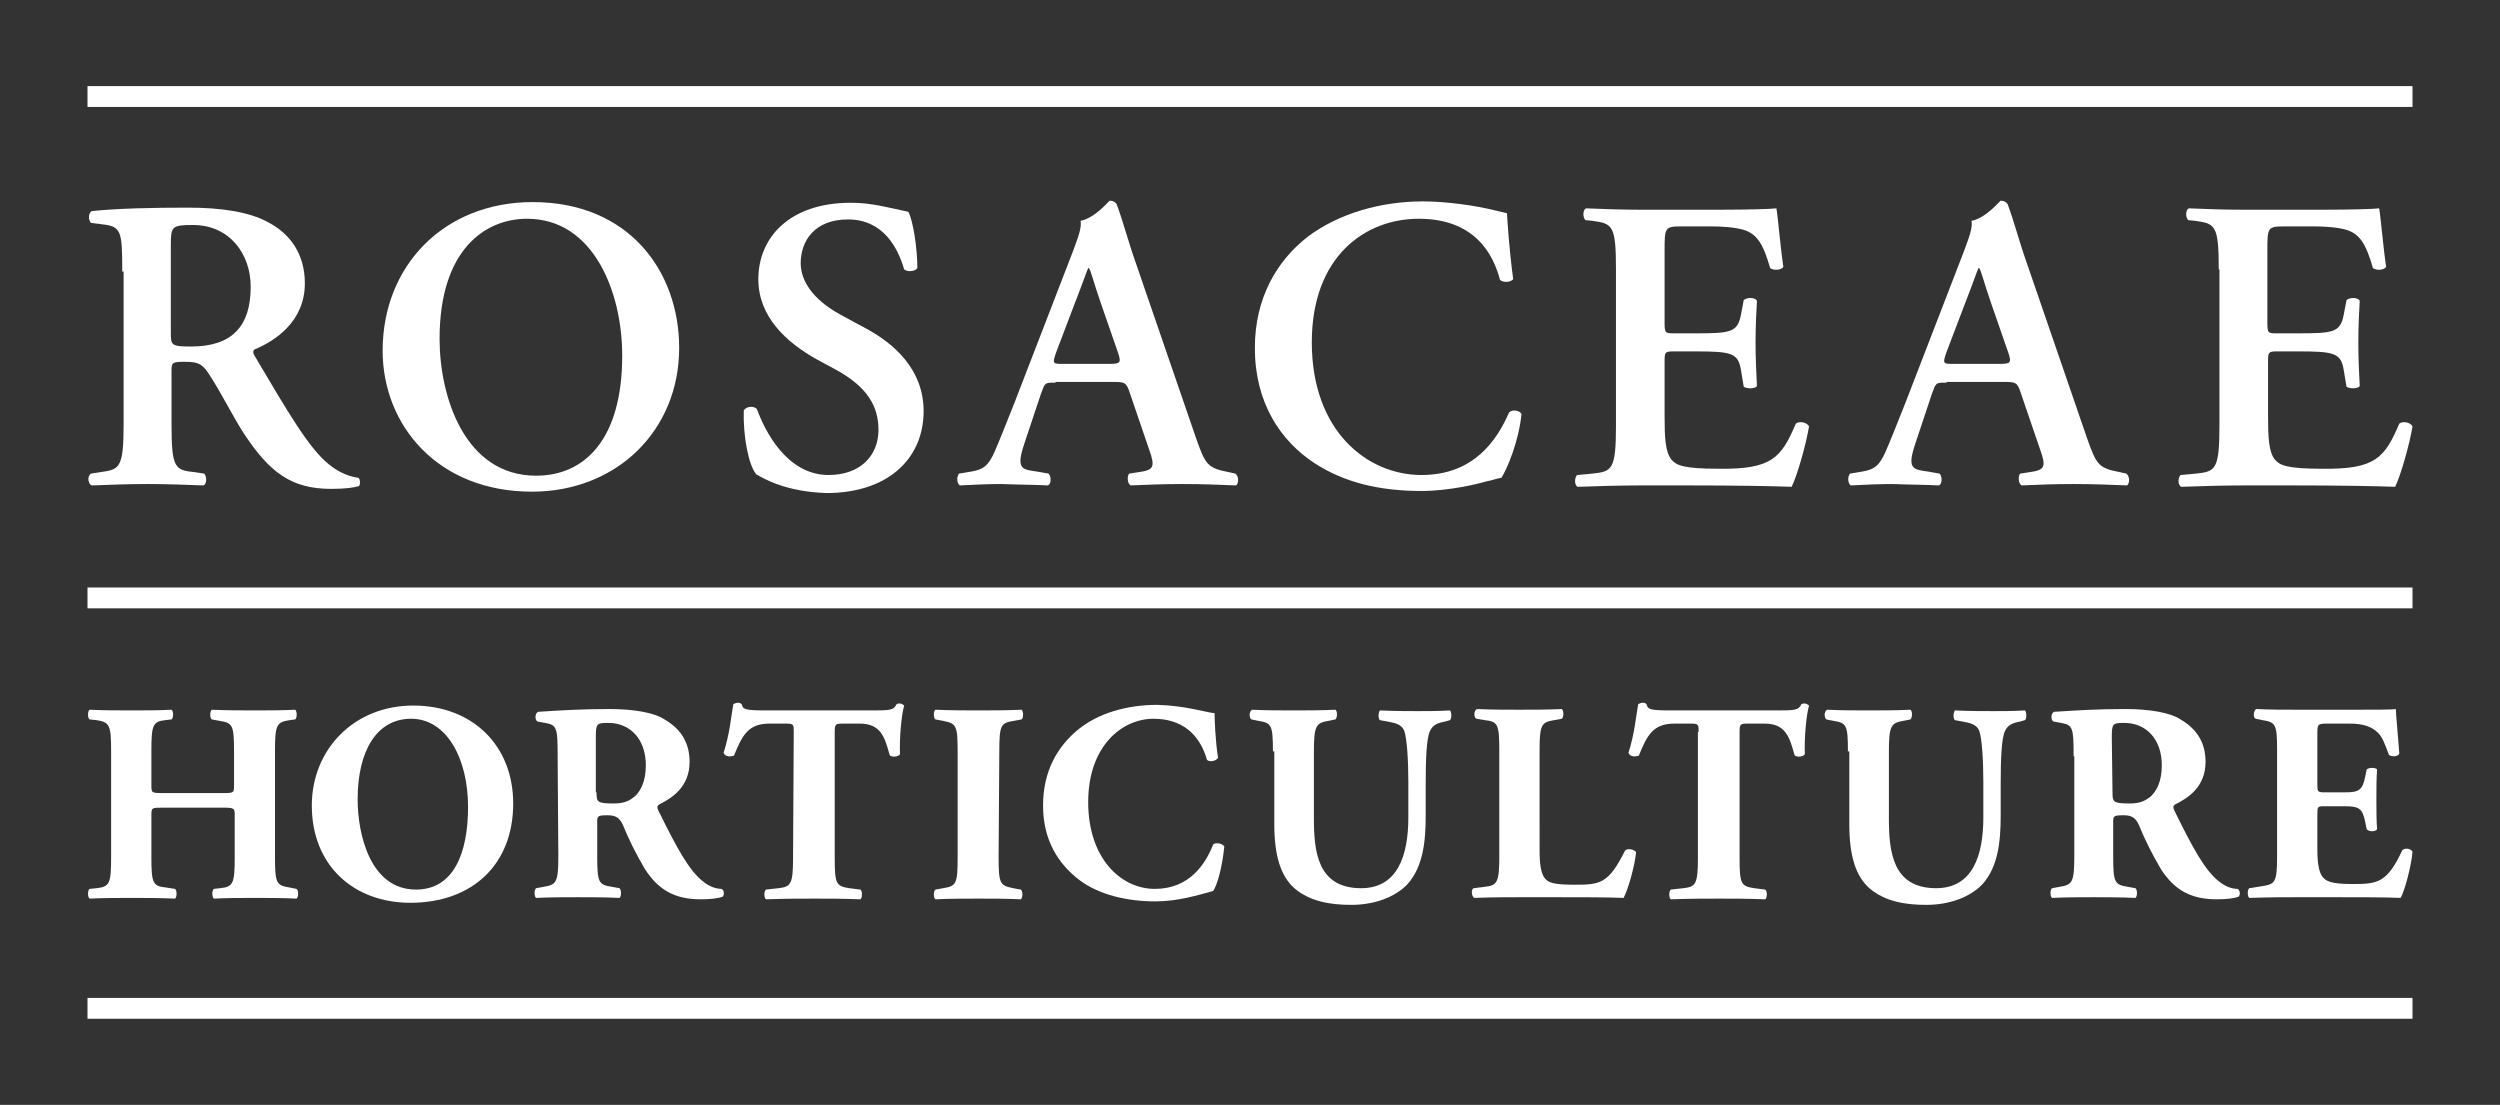
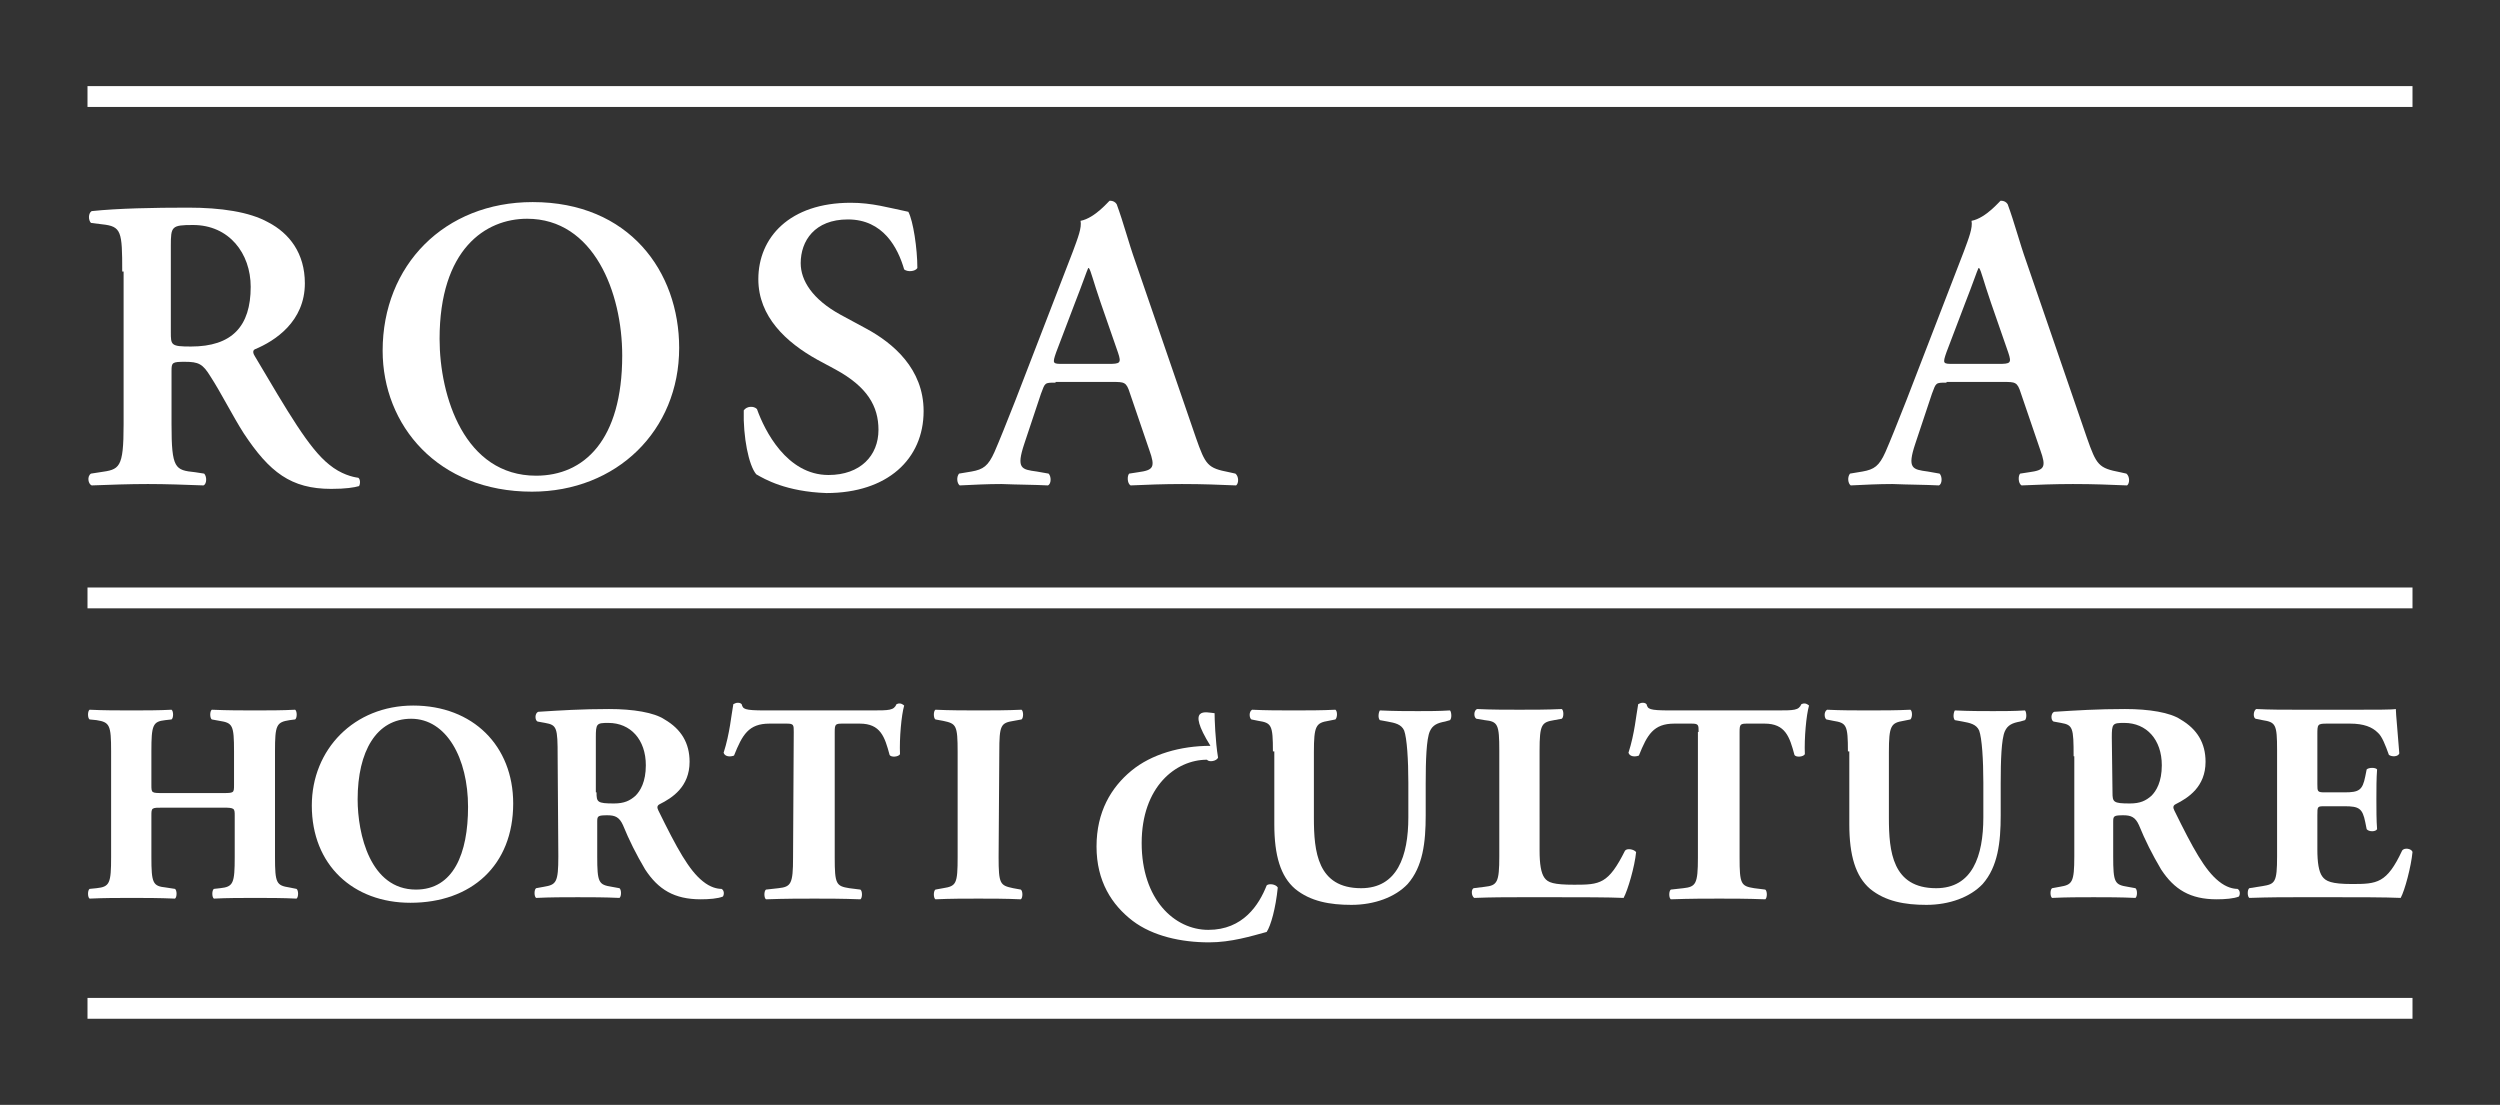
<svg xmlns="http://www.w3.org/2000/svg" version="1.1" id="Layer_1" x="0px" y="0px" viewBox="0 0 360 159.1" style="enable-background:new 0 0 360 159.1;" xml:space="preserve">
  <rect x="0" y="0" width="360" height="159.1" fill="#333333" stroke="none" />
  <style type="text/css">
	.st0{fill:#FFFFFF;}
</style>
  <g>
    <path class="st0" d="M17.6,39.1c0-5.8-0.1-6.5-2.9-6.8l-1.6-0.2c-0.4-0.4-0.4-1.4,0.1-1.7c3.8-0.4,8.9-0.5,13.9-0.5   c4.7,0,8.8,0.6,11.5,2.1c3.1,1.6,5.3,4.5,5.3,8.8c0,5.5-4.3,8.3-7.2,9.5c-0.4,0.2-0.2,0.7,0,1c4.8,8.1,7.8,13.3,10.7,15.6   c1.7,1.4,3.4,1.8,4.2,1.9c0.3,0.2,0.3,0.9,0.1,1.2c-0.7,0.2-1.9,0.4-4,0.4c-5.8,0-8.9-2.4-12.6-8c-1.6-2.5-3.3-5.9-4.8-8.2   c-1.1-1.8-1.7-2.1-3.7-2.1c-1.8,0-1.9,0.1-1.9,1.3v7.7c0,6.4,0.5,6.6,3.4,6.9l1.3,0.2c0.4,0.4,0.4,1.5-0.1,1.7   c-2.7-0.1-5.4-0.2-8-0.2c-2.7,0-5.4,0.1-8.1,0.2c-0.5-0.2-0.7-1.3-0.1-1.7l1.3-0.2c2.8-0.4,3.4-0.5,3.4-6.9v-22H17.6z M24.6,47.8   c0,1.9,0,2.1,2.9,2.1c5.9,0,8.6-2.9,8.6-8.6c0-4.8-3.1-8.9-8.3-8.9c-3.1,0-3.2,0.2-3.2,3C24.6,35.4,24.6,47.8,24.6,47.8z" />
    <path class="st0" d="M97.8,50.1c0,11.9-9,20.7-21.2,20.7c-13.6,0-21.5-9.6-21.5-20.3c0-12.3,8.9-21.4,21.6-21.4   C90.6,29.1,97.8,39.1,97.8,50.1z M63.3,48.8c0,8.3,3.6,19.7,13.9,19.7c6.9,0,12.4-5.1,12.4-17.3c0-9.1-4.1-19.7-13.7-19.7   C69.9,31.5,63.3,35.9,63.3,48.8z" />
    <path class="st0" d="M108.9,68.3c-1.1-1.3-1.9-5.4-1.8-9.2c0.4-0.6,1.4-0.7,1.9-0.2c1.1,3.1,4.3,9.5,10.3,9.5   c4.6,0,7.2-2.8,7.2-6.5c0-3.4-1.6-6.2-6.2-8.7l-2.6-1.4c-4.5-2.5-8.5-6.2-8.5-11.6c0-6,4.5-11,13.3-11c3.1,0,5.4,0.7,8.3,1.3   c0.7,1.3,1.3,5.3,1.3,8.1c-0.3,0.5-1.4,0.6-1.9,0.2c-0.9-3.1-3-7.2-8.1-7.2c-4.8,0-6.8,3.1-6.8,6.3c0,2.5,1.7,5.2,5.7,7.4l3.7,2   c3.9,2.1,8.3,5.8,8.3,11.9c0,6.9-5.2,11.8-14,11.8C113.2,70.8,110.1,69,108.9,68.3z" />
    <path class="st0" d="M152,55.1c-1.6,0-1.5,0-2.1,1.6l-2.4,7.2c-1.2,3.6-0.4,3.7,1.8,4l1.7,0.3c0.4,0.4,0.4,1.5-0.1,1.7   c-1.9-0.1-4.2-0.1-6.7-0.2c-2,0-3.9,0.1-6,0.2c-0.4-0.3-0.5-1.2-0.1-1.7l1.8-0.3c1.7-0.3,2.4-0.8,3.3-2.8c0.7-1.6,1.7-4.1,3-7.4   l8.3-21.5c0.7-1.9,1.3-3.4,1.1-4.4c2.1-0.4,4.1-2.9,4.2-2.9c0.5,0,0.8,0.2,1,0.5c1,2.7,1.7,5.5,2.7,8.3l8.7,25.3   c1.4,4,1.7,4.4,4.8,5l0.9,0.2c0.5,0.4,0.5,1.4,0.1,1.7c-2.5-0.1-4.7-0.2-7.8-0.2c-2.6,0-5.2,0.1-7.4,0.2c-0.5-0.3-0.5-1.4-0.2-1.7   l1.3-0.2c2.2-0.3,2.5-0.7,1.6-3.2l-2.8-8.2c-0.5-1.6-0.8-1.6-2.5-1.6H152V55.1z M159.6,52.4c1.7,0,1.9-0.1,1.4-1.6l-2.5-7.2   c-1.1-3.2-1.4-4.6-1.7-5h-0.1c-0.2,0.4-0.8,2.2-1.9,5l-2.7,7.1c-0.6,1.7-0.5,1.7,1,1.7H159.6z" />
-     <path class="st0" d="M217.9,40.2c-0.4,0.5-1.5,0.5-1.9,0.1c-1-3.8-3.7-8.8-11.7-8.8c-7.7,0-15.4,5.4-15.4,17.8   c0,12.8,8,19.1,15.8,19.1c7.6,0,10.9-5.1,12.6-9c0.5-0.5,1.5-0.3,1.8,0.2c-0.4,4-2.1,8-2.9,9.2c-0.7,0.1-1.4,0.4-2.1,0.5   c-1.3,0.4-5.5,1.4-9.4,1.4c-6,0-11.1-1.2-15.4-4c-4.9-3.2-8.6-8.7-8.6-16.6c0-7.1,3.1-12.5,7.6-16c4.5-3.4,10.6-5.1,16.6-5.1   c3.4,0,7.6,0.6,10.4,1.3l1.7,0.4C217.1,32.2,217.3,35.7,217.9,40.2z" />
-     <path class="st0" d="M232.7,38.8c0-6.4-0.5-6.6-3.4-7l-1-0.1c-0.4-0.4-0.4-1.5,0.1-1.7c2.3,0.1,5.1,0.2,7.8,0.2h11.5   c3.9,0,7.4-0.1,8.1-0.2c0.2,1,0.6,5.8,1,8.4c-0.2,0.5-1.4,0.6-1.9,0.2c-1-3.5-1.9-4.9-3.8-5.5c-1.4-0.4-3.2-0.5-4.8-0.5h-4   c-2.6,0-2.6,0.1-2.6,3.6v10.2c0,1.6,0.1,1.6,1.4,1.6h2.9c5.2,0,6.2-0.1,6.7-2.7l0.4-2.1c0.5-0.4,1.6-0.4,1.9,0.1   c-0.1,1.6-0.2,3.8-0.2,6c0,2.3,0.1,4.4,0.2,6.3c-0.3,0.4-1.4,0.4-1.9,0.1l-0.4-2.4c-0.4-2.5-1.4-2.7-6.7-2.7h-2.9   c-1.4,0-1.4,0.1-1.4,1.6v7.7c0,3.1,0.1,5.2,1,6.3c0.7,0.8,1.7,1.3,6.8,1.3c7.7,0.1,9-1.6,11.1-6.5c0.5-0.4,1.6-0.2,1.9,0.4   c-0.4,2.5-1.7,7.1-2.5,8.7c-2.7-0.1-7.8-0.2-14.9-0.2h-6.9c-2.7,0-6.3,0.1-9,0.2c-0.5-0.2-0.5-1.3-0.1-1.7l2.2-0.2   c2.8-0.3,3.4-0.5,3.4-6.9V38.8z" />
    <path class="st0" d="M280.3,55.1c-1.6,0-1.5,0-2.1,1.6l-2.4,7.2c-1.2,3.6-0.4,3.7,1.8,4l1.7,0.3c0.4,0.4,0.4,1.5-0.1,1.7   c-1.9-0.1-4.2-0.1-6.7-0.2c-2,0-3.9,0.1-6,0.2c-0.4-0.3-0.5-1.2-0.1-1.7l1.8-0.3c1.7-0.3,2.4-0.8,3.3-2.8c0.7-1.6,1.7-4.1,3-7.4   l8.3-21.5c0.7-1.9,1.3-3.4,1.1-4.4c2.1-0.4,4.1-2.9,4.2-2.9c0.5,0,0.8,0.2,1,0.5c1,2.7,1.7,5.5,2.7,8.3l8.7,25.3   c1.4,4,1.7,4.4,4.8,5l0.9,0.2c0.5,0.4,0.5,1.4,0.1,1.7c-2.5-0.1-4.7-0.2-7.8-0.2c-2.6,0-5.2,0.1-7.4,0.2c-0.5-0.3-0.5-1.4-0.2-1.7   l1.3-0.2c2.2-0.3,2.5-0.7,1.6-3.2l-2.8-8.2c-0.5-1.6-0.8-1.6-2.5-1.6h-8.2V55.1z M287.8,52.4c1.7,0,1.9-0.1,1.4-1.6l-2.5-7.2   c-1.1-3.2-1.4-4.6-1.7-5h-0.1c-0.2,0.4-0.8,2.2-1.9,5l-2.7,7.1c-0.6,1.7-0.5,1.7,1,1.7H287.8z" />
-     <path class="st0" d="M319.5,38.8c0-6.4-0.5-6.6-3.4-7l-1-0.1c-0.4-0.4-0.4-1.5,0.1-1.7c2.3,0.1,5.1,0.2,7.8,0.2h11.5   c3.9,0,7.4-0.1,8.1-0.2c0.2,1,0.6,5.8,1,8.4c-0.2,0.5-1.4,0.6-1.9,0.2c-1-3.5-1.9-4.9-3.8-5.5c-1.4-0.4-3.2-0.5-4.8-0.5h-4   c-2.6,0-2.6,0.1-2.6,3.6v10.2c0,1.6,0.1,1.6,1.4,1.6h2.9c5.2,0,6.2-0.1,6.7-2.7l0.4-2.1c0.5-0.4,1.6-0.4,1.9,0.1   c-0.1,1.6-0.2,3.8-0.2,6c0,2.3,0.1,4.4,0.2,6.3c-0.3,0.4-1.4,0.4-1.9,0.1l-0.4-2.4c-0.4-2.5-1.4-2.7-6.7-2.7H328   c-1.4,0-1.4,0.1-1.4,1.6v7.7c0,3.1,0.1,5.2,1,6.3c0.7,0.8,1.7,1.3,6.8,1.3c7.7,0.1,9-1.6,11.1-6.5c0.5-0.4,1.6-0.2,1.9,0.4   c-0.4,2.5-1.7,7.1-2.5,8.7c-2.7-0.1-7.8-0.2-14.9-0.2h-6.9c-2.7,0-6.3,0.1-9,0.2c-0.5-0.2-0.5-1.3-0.1-1.7l2.2-0.2   c2.8-0.3,3.4-0.5,3.4-6.9V38.8H319.5z" />
    <path class="st0" d="M23.5,116.3c-1.7,0-1.7,0-1.7,1.2v5.9c0,3.8,0.2,4.2,2.1,4.4l1.3,0.2c0.3,0.2,0.3,1.2,0,1.4   c-2.3-0.1-4.4-0.1-6.2-0.1c-2,0-4,0-6.1,0.1c-0.3-0.2-0.3-1.2,0-1.4l1-0.1c1.9-0.2,2.1-0.7,2.1-4.5v-15.2c0-3.8-0.2-4.2-2.1-4.5   l-1-0.1c-0.3-0.2-0.3-1.2,0-1.4c2,0.1,4.1,0.1,6.1,0.1c1.8,0,3.9,0,5.7-0.1c0.3,0.2,0.3,1.2,0,1.4l-0.9,0.1c-1.8,0.2-2,0.7-2,4.5   v4.8c0,1.2,0,1.2,1.7,1.2H32c1.7,0,1.7,0,1.7-1.2v-4.8c0-3.8-0.2-4.1-2.1-4.4l-1.1-0.2c-0.3-0.2-0.3-1.2,0-1.4   c2.3,0.1,4.3,0.1,6.2,0.1c2,0,3.9,0,5.8-0.1c0.3,0.2,0.3,1.2,0,1.4l-0.8,0.1c-1.9,0.3-2.1,0.7-2.1,4.5v15.2c0,3.8,0.2,4.1,2.1,4.4   l1,0.2c0.3,0.2,0.3,1.2,0,1.4c-2-0.1-4.1-0.1-5.9-0.1c-2,0-4.1,0-6,0.1c-0.3-0.2-0.3-1.2,0-1.4l0.9-0.1c1.9-0.2,2.1-0.7,2.1-4.5   v-5.9c0-1.1,0-1.2-1.7-1.2C32.1,116.3,23.5,116.3,23.5,116.3z" />
    <path class="st0" d="M73.9,115.7c0,8.9-6,14.3-14.8,14.3c-8.2,0-14.2-5.4-14.2-14c0-8.1,6.1-14.4,14.6-14.4   C68.1,101.6,73.9,107.4,73.9,115.7z M59.2,103.5c-5,0-7.7,4.7-7.7,11.6c0,5,1.8,13,8.4,13c5.4,0,7.5-5.2,7.5-11.9   C67.4,109.2,64.3,103.5,59.2,103.5z" />
    <path class="st0" d="M80.3,108.9c0-4.1-0.1-4.5-1.8-4.8l-1.1-0.2c-0.4-0.2-0.4-1.2,0.1-1.4c3.1-0.2,6.3-0.4,10.2-0.4   c3.5,0,6.5,0.5,8,1.5c2.4,1.4,3.6,3.4,3.6,6.1c0,3.6-2.5,5.2-4.3,6.1c-0.4,0.2-0.4,0.5-0.2,0.9c2.7,5.5,4.4,8.6,6.4,10.2   c1.1,0.9,2.1,1.1,2.7,1.1c0.4,0.2,0.4,0.8,0.2,1.1c-0.7,0.3-2,0.4-3.2,0.4c-3.8,0-6.1-1.4-8-4.3c-1.3-2.2-2.3-4.2-3.2-6.4   c-0.5-1.1-1.1-1.4-2.2-1.4c-1.4,0-1.5,0.1-1.5,0.9v5c0,3.8,0.2,4.1,2.1,4.4l1.1,0.2c0.3,0.2,0.3,1.2,0,1.4c-2.2-0.1-4.1-0.1-6-0.1   c-2,0-3.9,0-6,0.1c-0.3-0.2-0.3-1.2,0-1.4l1.1-0.2c1.8-0.3,2.1-0.6,2.1-4.4L80.3,108.9L80.3,108.9z M85.9,114.1   c0,1.4,0.1,1.6,2.5,1.6c1.5,0,2.3-0.4,3.1-1.1c0.7-0.7,1.5-2,1.5-4.4c0-3.7-2.2-6.1-5.4-6.1c-1.7,0-1.8,0.1-1.8,2.1v7.9H85.9z" />
    <path class="st0" d="M114.3,105.4c0-1,0-1.2-1-1.2h-2.5c-3,0-3.9,1.6-5.1,4.6c-0.5,0.2-1.3,0.2-1.5-0.4c0.9-2.8,1.1-5.4,1.4-7   c0.2-0.1,0.4-0.2,0.6-0.2s0.4,0,0.6,0.2c0.2,0.7,0.3,0.9,3.4,0.9h15.2c2.7,0,3.3,0,3.7-0.9c0.2-0.1,0.3-0.1,0.5-0.1   s0.5,0.2,0.6,0.3c-0.4,1.4-0.7,4.7-0.6,7c-0.2,0.4-1.3,0.5-1.5,0.1c-0.7-2.6-1.3-4.5-4.3-4.5h-2.5c-1,0-1.1,0.1-1.1,1.2v18.1   c0,3.8,0.2,4.1,2.1,4.4l1.6,0.2c0.3,0.2,0.3,1.2,0,1.4c-2.7-0.1-4.7-0.1-6.6-0.1c-2,0-4.1,0-7,0.1c-0.3-0.2-0.3-1.2,0-1.4l1.8-0.2   c1.8-0.2,2.1-0.6,2.1-4.4L114.3,105.4L114.3,105.4z" />
    <path class="st0" d="M143.8,123.4c0,3.9,0.2,4.1,2.1,4.5l1.1,0.2c0.3,0.2,0.3,1.2,0,1.4c-2.2-0.1-4.2-0.1-6.1-0.1c-2,0-4,0-6.2,0.1   c-0.3-0.2-0.3-1.2,0-1.4l1.1-0.2c1.9-0.3,2.1-0.6,2.1-4.5v-15.1c0-3.9-0.2-4.1-2.1-4.5l-1.1-0.2c-0.3-0.2-0.3-1.2,0-1.4   c2.2,0.1,4.3,0.1,6.2,0.1s4,0,6.2-0.1c0.3,0.2,0.3,1.2,0,1.4l-1.1,0.2c-1.9,0.3-2.1,0.6-2.1,4.5L143.8,123.4L143.8,123.4z" />
-     <path class="st0" d="M174.9,102.7c0,0.7,0.1,4,0.5,6.4c-0.2,0.5-1.3,0.7-1.6,0.3c-1.1-3.8-3.7-5.9-7.7-5.9c-4.5,0-9.4,3.9-9.4,12   s4.7,12.5,9.6,12.5c5,0,7.3-3.6,8.4-6.4c0.3-0.3,1.3-0.2,1.6,0.3c-0.3,3-1,5.5-1.6,6.4c-2.2,0.6-5.1,1.5-8.3,1.5   c-4,0-8.1-0.9-11-3.1c-3-2.3-5.2-5.7-5.2-10.7s2.1-8.5,5-10.9s7.1-3.6,11.4-3.6C170.7,101.6,173.7,102.6,174.9,102.7z" />
+     <path class="st0" d="M174.9,102.7c0,0.7,0.1,4,0.5,6.4c-0.2,0.5-1.3,0.7-1.6,0.3c-4.5,0-9.4,3.9-9.4,12   s4.7,12.5,9.6,12.5c5,0,7.3-3.6,8.4-6.4c0.3-0.3,1.3-0.2,1.6,0.3c-0.3,3-1,5.5-1.6,6.4c-2.2,0.6-5.1,1.5-8.3,1.5   c-4,0-8.1-0.9-11-3.1c-3-2.3-5.2-5.7-5.2-10.7s2.1-8.5,5-10.9s7.1-3.6,11.4-3.6C170.7,101.6,173.7,102.6,174.9,102.7z" />
    <path class="st0" d="M183.3,108.2c0-3.8-0.2-4.1-2.1-4.4l-1-0.2c-0.3-0.2-0.4-1.1,0.1-1.4c2,0.1,4,0.1,6,0.1s4,0,6-0.1   c0.3,0.2,0.3,1.1,0,1.4l-1,0.2c-1.8,0.3-2.1,0.7-2.1,4.5v9.5c0,4.8,0.5,10.1,6.8,10.1c5.2,0,6.8-4.6,6.8-10.2v-5   c0-3.3-0.2-6.4-0.6-7.5c-0.4-0.9-1.3-1.1-2.4-1.3l-1.1-0.2c-0.3-0.3-0.2-1.1,0-1.4c2.2,0.1,3.8,0.1,5.5,0.1c1.5,0,3,0,4.6-0.1   c0.2,0.2,0.3,1.1,0,1.4l-0.7,0.2c-1.1,0.2-1.8,0.5-2.2,1.4c-0.5,1.1-0.6,4.2-0.6,7.5v4.6c0,3.9-0.4,7.4-2.6,9.9   c-1.8,1.9-4.8,3-8.1,3c-3.1,0-5.9-0.5-8.1-2.3c-2.1-1.8-3-4.8-3-9.3v-10.5H183.3z" />
    <path class="st0" d="M221.7,122.5c0,1.9,0.2,3.2,0.7,3.9c0.5,0.7,1.3,1,4.3,1c3.7,0,4.9-0.1,7.3-4.9c0.3-0.4,1.3-0.2,1.6,0.2   c-0.2,2.1-1.2,5.5-1.8,6.6c-2.2-0.1-6.1-0.1-9.5-0.1h-5.5c-1.9,0-3.9,0-6.5,0.1c-0.4-0.2-0.5-1.2-0.1-1.4l1.6-0.2   c1.8-0.2,2.1-0.6,2.1-4.4v-15.2c0-3.8-0.2-4.2-2.1-4.4l-1.2-0.2c-0.4-0.2-0.4-1.2,0.1-1.4c2.1,0.1,4.2,0.1,6.1,0.1c2,0,4,0,6.1-0.1   c0.3,0.2,0.3,1.2,0,1.4l-1.1,0.2c-1.8,0.3-2.1,0.6-2.1,4.4L221.7,122.5L221.7,122.5z" />
    <path class="st0" d="M244.6,105.4c0-1,0-1.2-1-1.2h-2.5c-3,0-3.9,1.6-5.1,4.6c-0.5,0.2-1.3,0.2-1.5-0.4c0.9-2.8,1.1-5.4,1.4-7   c0.2-0.1,0.4-0.2,0.6-0.2s0.4,0,0.6,0.2c0.2,0.7,0.3,0.9,3.4,0.9h15.2c2.7,0,3.3,0,3.7-0.9c0.2-0.1,0.3-0.1,0.5-0.1   s0.5,0.2,0.6,0.3c-0.4,1.4-0.7,4.7-0.6,7c-0.2,0.4-1.3,0.5-1.5,0.1c-0.7-2.6-1.3-4.5-4.3-4.5h-2.5c-1,0-1.1,0.1-1.1,1.2v18.1   c0,3.8,0.2,4.1,2.1,4.4l1.6,0.2c0.3,0.2,0.3,1.2,0,1.4c-2.7-0.1-4.7-0.1-6.6-0.1c-2,0-4.1,0-7,0.1c-0.3-0.2-0.3-1.2,0-1.4l1.8-0.2   c1.8-0.2,2.1-0.6,2.1-4.4v-18.1H244.6z" />
    <path class="st0" d="M266.1,108.2c0-3.8-0.2-4.1-2.1-4.4l-1-0.2c-0.3-0.2-0.4-1.1,0.1-1.4c2,0.1,4,0.1,6,0.1s4,0,6-0.1   c0.3,0.2,0.3,1.1,0,1.4l-1,0.2c-1.8,0.3-2.1,0.7-2.1,4.5v9.5c0,4.8,0.5,10.1,6.8,10.1c5.2,0,6.8-4.6,6.8-10.2v-5   c0-3.3-0.2-6.4-0.6-7.5c-0.4-0.9-1.3-1.1-2.4-1.3l-1.1-0.2c-0.3-0.3-0.2-1.1,0-1.4c2.2,0.1,3.8,0.1,5.5,0.1c1.5,0,3,0,4.6-0.1   c0.2,0.2,0.3,1.1,0,1.4l-0.7,0.2c-1.1,0.2-1.8,0.5-2.2,1.4c-0.5,1.1-0.6,4.2-0.6,7.5v4.6c0,3.9-0.4,7.4-2.6,9.9   c-1.8,1.9-4.8,3-8.1,3c-3.1,0-5.9-0.5-8.1-2.3c-2.1-1.8-3-4.8-3-9.3v-10.5H266.1z" />
    <path class="st0" d="M298.6,108.9c0-4.1-0.1-4.5-1.8-4.8l-1.1-0.2c-0.4-0.2-0.4-1.2,0.1-1.4c3.1-0.2,6.3-0.4,10.2-0.4   c3.5,0,6.5,0.5,8,1.5c2.4,1.4,3.6,3.4,3.6,6.1c0,3.6-2.5,5.2-4.3,6.1c-0.4,0.2-0.4,0.5-0.2,0.9c2.7,5.5,4.4,8.6,6.4,10.2   c1.1,0.9,2.1,1.1,2.7,1.1c0.4,0.2,0.4,0.8,0.2,1.1c-0.7,0.3-2,0.4-3.2,0.4c-3.8,0-6.1-1.4-8-4.3c-1.3-2.2-2.3-4.2-3.2-6.4   c-0.5-1.1-1.1-1.4-2.2-1.4c-1.4,0-1.5,0.1-1.5,0.9v5c0,3.8,0.2,4.1,2.1,4.4l1.1,0.2c0.3,0.2,0.3,1.2,0,1.4c-2.2-0.1-4.1-0.1-6-0.1   c-2,0-3.9,0-6,0.1c-0.3-0.2-0.3-1.2,0-1.4l1.1-0.2c1.8-0.3,2.1-0.6,2.1-4.4v-14.4H298.6z M304.2,114.1c0,1.4,0.1,1.6,2.5,1.6   c1.5,0,2.3-0.4,3.1-1.1c0.7-0.7,1.5-2,1.5-4.4c0-3.7-2.2-6.1-5.4-6.1c-1.7,0-1.8,0.1-1.8,2.1L304.2,114.1L304.2,114.1z" />
    <path class="st0" d="M333.7,112.9c0,1.1,0,1.2,1.1,1.2h2.8c2.1,0,2.6-0.3,3-2.3l0.2-1c0.3-0.3,1.3-0.3,1.5,0   c-0.1,1.3-0.1,2.8-0.1,4.3s0,3,0.1,4.3c-0.2,0.4-1.2,0.4-1.5,0l-0.2-1c-0.4-2-0.9-2.3-3-2.3h-2.8c-1.1,0-1.1,0-1.1,1.3v4.9   c0,1.9,0.2,3.2,0.7,3.9c0.5,0.7,1.3,1.1,4.3,1.1c3.6,0,5-0.1,7.2-4.8c0.3-0.5,1.4-0.3,1.5,0.2c-0.2,2.1-1.1,5.5-1.7,6.6   c-2.2-0.1-6.1-0.1-9.5-0.1h-5.3c-2,0-4,0-7,0.1c-0.3-0.2-0.3-1.2,0-1.4l1.9-0.3c1.8-0.3,2.1-0.5,2.1-4.3V108c0-3.7-0.2-4-2.1-4.3   l-1-0.2c-0.4-0.2-0.3-1.2,0.1-1.4c1.9,0.1,3.9,0.1,5.9,0.1h8.7c2.6,0,5,0,5.5-0.1c0,0.7,0.3,3.6,0.5,6.4c-0.2,0.5-1.1,0.5-1.5,0.2   c-0.5-1.4-1-2.7-1.6-3.2c-0.8-0.8-2-1.3-4-1.3h-3.3c-1.4,0-1.4,0.1-1.4,1.6L333.7,112.9L333.7,112.9z" />
    <g>
      <rect x="12.6" y="84.6" class="st0" width="334.8" height="3" />
    </g>
    <g>
      <rect x="12.6" y="12.4" class="st0" width="334.8" height="3" />
    </g>
    <g>
      <rect x="12.6" y="143.7" class="st0" width="334.8" height="3" />
    </g>
  </g>
</svg>